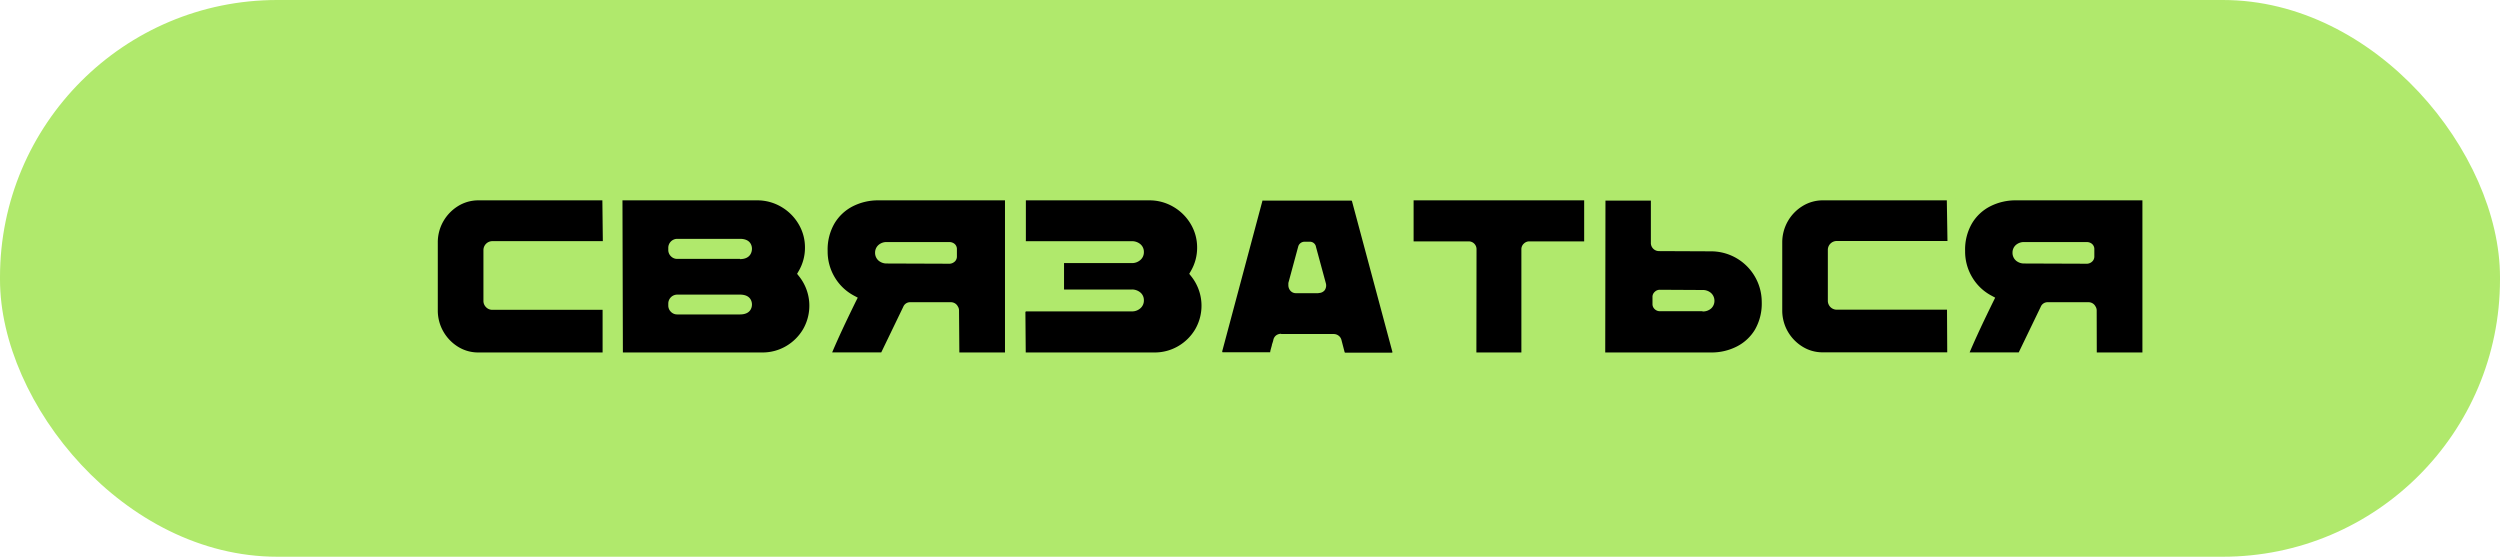
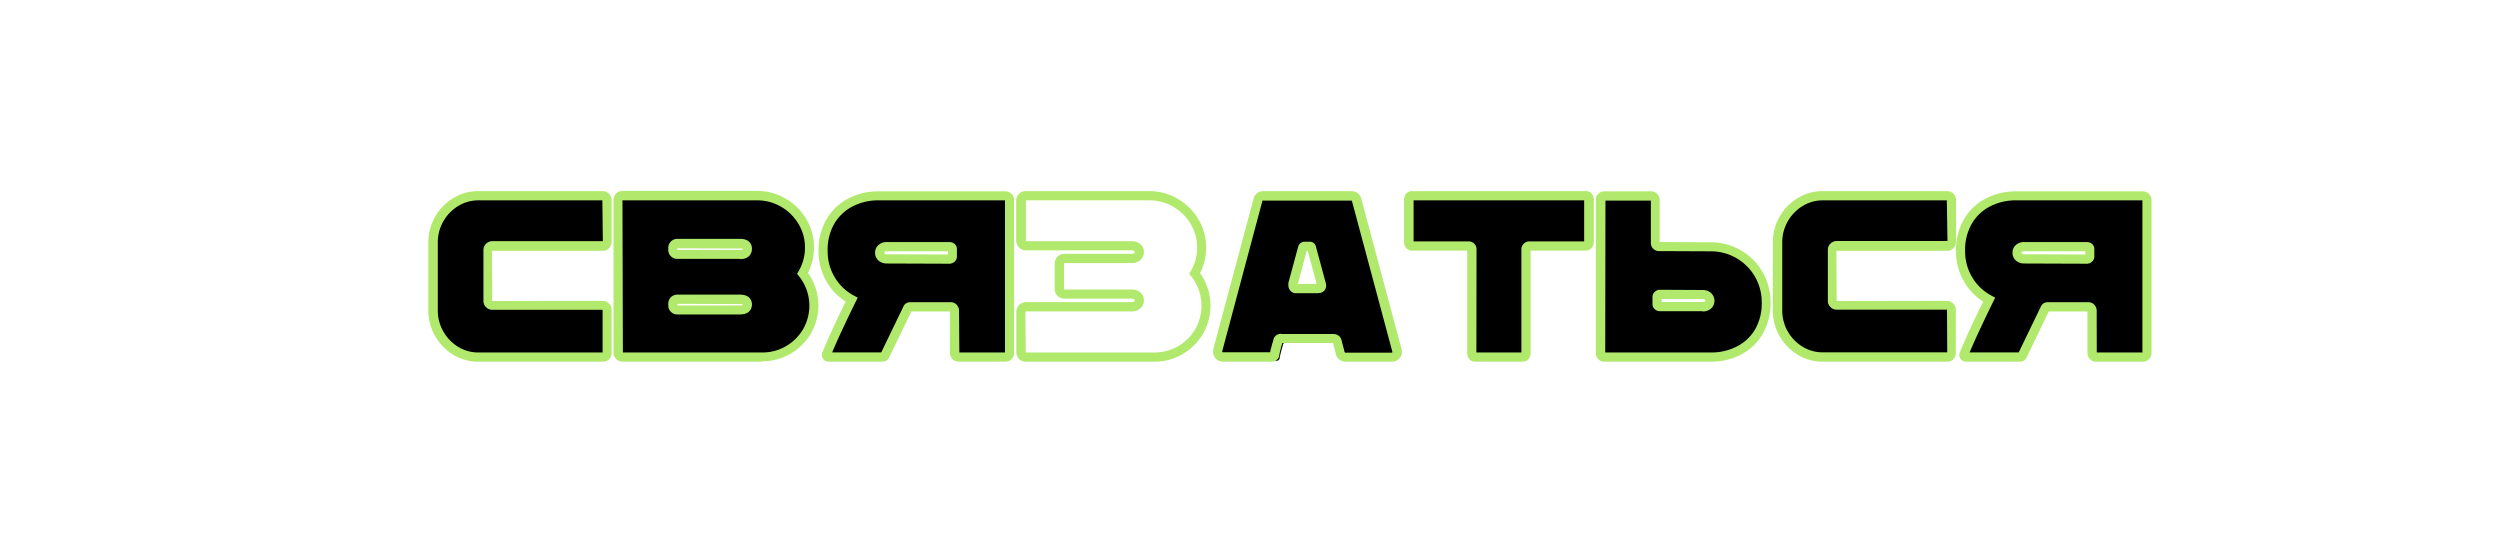
<svg xmlns="http://www.w3.org/2000/svg" viewBox="0 0 542.32 120.77">
  <defs>
    <style>.a{fill:#b0e96c;}</style>
  </defs>
  <title>Безымянный-4</title>
-   <rect class="a" width="542.32" height="120.77" rx="60.13" />
  <path d="M488.69,782.25a9.18,9.18,0,0,1-4.9-1.37,10.14,10.14,0,0,1-3.57-3.7,10,10,0,0,1-1.33-5.08V757.4a10,10,0,0,1,1.33-5.07,10.14,10.14,0,0,1,3.57-3.7,9.19,9.19,0,0,1,4.9-1.38h26.95a.91.91,0,0,1,.67.28.89.89,0,0,1,.28.67v9a.94.94,0,0,1-1,1H491.69a.91.91,0,0,0-.67.28.89.89,0,0,0-.28.67v11a.94.94,0,0,0,.95.95h23.95a.91.91,0,0,1,.67.28.89.89,0,0,1,.28.67v9.3a.94.94,0,0,1-1,1Z" transform="translate(-384.97 -704.79)" />
  <path class="a" d="M515.64,783.25H488.69a10.22,10.22,0,0,1-5.42-1.52,11.27,11.27,0,0,1-5.38-9.63V757.4a11.23,11.23,0,0,1,5.38-9.62,10.26,10.26,0,0,1,5.42-1.53h26.95a1.95,1.95,0,0,1,2,2v9a1.94,1.94,0,0,1-.57,1.39,1.91,1.91,0,0,1-1.38.56H491.69l.05,10.9,23.9-.05a1.95,1.95,0,0,1,2,2v9.3a1.94,1.94,0,0,1-.57,1.39A1.91,1.91,0,0,1,515.64,783.25Zm0-35-26.9,0a8.35,8.35,0,0,0-4.38,1.23,9.32,9.32,0,0,0-3.23,3.34,9.15,9.15,0,0,0-1.19,4.58v14.7a9.15,9.15,0,0,0,1.19,4.58,9.27,9.27,0,0,0,3.23,3.35,8.23,8.23,0,0,0,4.38,1.22h26.95l0-9.25-23.9,0a1.88,1.88,0,0,1-1.38-.57,1.9,1.9,0,0,1-.57-1.38v-11a1.95,1.95,0,0,1,1.95-1.95h23.95Z" transform="translate(-384.97 -704.79)" />
  <path d="M520,782.25a.94.94,0,0,1-.68-.27.93.93,0,0,1-.27-.68V748.2a.92.92,0,0,1,.27-.67,1,1,0,0,1,.68-.28h29.2a11.07,11.07,0,0,1,5.67,1.53,11.33,11.33,0,0,1,4.15,4.1,10.81,10.81,0,0,1,1.53,5.62,11,11,0,0,1-1.5,5.6,11,11,0,0,1,2.45,7,10.83,10.83,0,0,1-1.5,5.6,11.16,11.16,0,0,1-4.08,4,11,11,0,0,1-5.62,1.5ZM545.49,760c1.07,0,1.6-.38,1.6-1.15s-.53-1.15-1.6-1.15h-13.6a1,1,0,0,0-.68.28.92.92,0,0,0-.27.67v.4a.93.93,0,0,0,.27.68.94.94,0,0,0,.68.27Zm0,12c1.07,0,1.6-.38,1.6-1.15s-.53-1.15-1.6-1.15h-13.6a1,1,0,0,0-.68.28.92.92,0,0,0-.27.67v.4a.93.93,0,0,0,.27.68.94.94,0,0,0,.68.27Z" transform="translate(-384.97 -704.79)" />
  <path class="a" d="M550.34,783.25H520a1.95,1.95,0,0,1-1.95-2V748.2a1.95,1.95,0,0,1,1.95-2h29.2a12.1,12.1,0,0,1,6.18,1.67,12.31,12.31,0,0,1,4.5,4.45,11.84,11.84,0,0,1,1.67,6.13,12,12,0,0,1-1.32,5.52,12.19,12.19,0,0,1,.63,13.19,12.17,12.17,0,0,1-10.56,6Zm-30.25-2h30.25a10.08,10.08,0,0,0,5.12-1.36,10.28,10.28,0,0,0,3.72-3.69,10.22,10.22,0,0,0-.88-11.48l-.42-.53.34-.59a10,10,0,0,0,1.37-5.1,9.88,9.88,0,0,0-1.39-5.11,10.48,10.48,0,0,0-3.79-3.75,10.2,10.2,0,0,0-5.17-1.39H520Zm25.4-8.25h-13.6a1.86,1.86,0,0,1-1.38-.57,1.89,1.89,0,0,1-.57-1.38v-.4a1.95,1.95,0,0,1,1.95-1.95h13.6c2.41,0,2.6,1.65,2.6,2.15S547.9,773,545.49,773Zm-13.6-2.3.05.35,13.55,0c.48,0,.61-.09.62-.1l0-.12a1.52,1.52,0,0,0-.59-.08Zm13.6-9.75h-13.6a1.86,1.86,0,0,1-1.38-.57,1.89,1.89,0,0,1-.57-1.38v-.4a1.95,1.95,0,0,1,1.95-2h13.6c2.41,0,2.6,1.65,2.6,2.15S547.9,761,545.49,761Zm-13.6-2.3.05.35,13.55,0c.48,0,.61-.09.62-.1l0-.12a1.42,1.42,0,0,0-.59-.08Z" transform="translate(-384.97 -704.79)" />
  <path d="M592.89,782.25a.85.85,0,0,1-.85-.85v-9.2a.57.57,0,0,0-.1-.4.71.71,0,0,0-.7-.45h-8.75a.62.62,0,0,0-.65.4l-4.85,10a.62.62,0,0,1-.65.4h-11.6a.46.46,0,0,1-.4-.2.43.43,0,0,1-.05-.45q2.15-5.1,5.45-11.75a11.54,11.54,0,0,1-4.5-4.3,11.73,11.73,0,0,1-1.7-6.25,12.24,12.24,0,0,1,1.65-6.5,10.75,10.75,0,0,1,4.37-4.07,12.94,12.94,0,0,1,5.93-1.38h27.6a.85.85,0,0,1,.85.85V781.4a.85.85,0,0,1-.85.85Zm-1.45-21.45a.47.47,0,0,0,.15-.35v-1.7a.49.49,0,0,0-.15-.35.74.74,0,0,0-.45-.15h-13.6a1.68,1.68,0,0,0-1.2.38,1.21,1.21,0,0,0-.4.92,1.26,1.26,0,0,0,.42,1,1.74,1.74,0,0,0,1.18.37L591,761A.74.74,0,0,0,591.44,760.8Z" transform="translate(-384.97 -704.79)" />
  <path class="a" d="M603.09,783.25h-10.2a1.84,1.84,0,0,1-1.63-1,2,2,0,0,1-.22-.89v-9h-8.38l-4.77,9.89a1.59,1.59,0,0,1-1.55,1h-11.6a1.46,1.46,0,0,1-1.2-.6,1.42,1.42,0,0,1-.18-1.42c1.35-3.19,3-6.88,5.07-11a12.87,12.87,0,0,1-5.89-11,13.18,13.18,0,0,1,1.8-7,11.7,11.7,0,0,1,4.77-4.44,14,14,0,0,1,6.38-1.49h27.6a1.86,1.86,0,0,1,1.85,1.85V781.4a1.83,1.83,0,0,1-.54,1.31A1.81,1.81,0,0,1,603.09,783.25Zm-10.21-2v0Zm-16.8.15,0,.05Zm17-.15h9.9v-33H575.49a12.07,12.07,0,0,0-5.48,1.27,9.82,9.82,0,0,0-4,3.71,11.26,11.26,0,0,0-1.5,6,10.84,10.84,0,0,0,1.55,5.73,10.67,10.67,0,0,0,4.12,3.94l.86.46-.44.87c-2,4.08-3.74,7.76-5.11,11h10.65l4.77-9.88a1.59,1.59,0,0,1,1.55-1h8.75a1.69,1.69,0,0,1,1.55.93,1.59,1.59,0,0,1,.25.92Zm-10.27-9.14,0,0ZM591,762l-13.61-.05a2.7,2.7,0,0,1-1.83-.62,2.24,2.24,0,0,1-.76-1.73,2.21,2.21,0,0,1,.72-1.65,2.62,2.62,0,0,1,1.88-.65H591a1.75,1.75,0,0,1,1,.36l.11.09a1.49,1.49,0,0,1,.44,1v1.7a1.5,1.5,0,0,1-.44,1.06l-.11.09A1.74,1.74,0,0,1,591,762Zm-13.6-2.7a.84.84,0,0,0-.52.11.22.22,0,0,0-.08.19.25.25,0,0,0,.09.23.84.84,0,0,0,.51.12l13.2.05v-.7Z" transform="translate(-384.97 -704.79)" />
-   <path d="M646.59,771.1a10.83,10.83,0,0,1-1.5,5.6,11.16,11.16,0,0,1-4.08,4,11,11,0,0,1-5.62,1.5h-27.9a1,1,0,0,1-.55-.15.75.75,0,0,1-.35-.4.94.94,0,0,1-.15-.5v-8.65a1.25,1.25,0,0,1,.32-.85,1.09,1.09,0,0,1,.83-.35l22.95,0a1.74,1.74,0,0,0,1.12-.37,1.23,1.23,0,0,0,.48-1,1.18,1.18,0,0,0-.48-1,1.84,1.84,0,0,0-1.12-.35h-14.6a1.11,1.11,0,0,1-.83-.32,1.15,1.15,0,0,1-.32-.83V762a1.14,1.14,0,0,1,.32-.82,1.12,1.12,0,0,1,.83-.33h14.6a1.74,1.74,0,0,0,1.12-.37,1.23,1.23,0,0,0,.48-1,1.18,1.18,0,0,0-.48-1,1.84,1.84,0,0,0-1.12-.35l-22.95,0a1.06,1.06,0,0,1-.83-.35,1.21,1.21,0,0,1-.32-.85V748.3a1,1,0,0,1,.6-.95,1.87,1.87,0,0,1,.45-.1h26.8a11.07,11.07,0,0,1,5.67,1.53,11.33,11.33,0,0,1,4.15,4.1,10.81,10.81,0,0,1,1.53,5.62,11,11,0,0,1-1.5,5.6A11,11,0,0,1,646.59,771.1Z" transform="translate(-384.97 -704.79)" />
  <path class="a" d="M635.39,783.25h-27.9a2.07,2.07,0,0,1-1.07-.29,1.85,1.85,0,0,1-.73-.81,1.9,1.9,0,0,1-.25-.95v-8.65A2.21,2.21,0,0,1,606,771a2.1,2.1,0,0,1,1.56-.67l22.95,0a.75.75,0,0,0,.5-.15c.05,0,.1-.08.1-.25s0-.16-.07-.19a.82.82,0,0,0-.53-.16h-14.6a2.1,2.1,0,0,1-2.15-2.15V762a2.1,2.1,0,0,1,2.15-2.15h14.6a.75.75,0,0,0,.5-.16c.05,0,.1-.07.1-.24s0-.16-.07-.19a.82.82,0,0,0-.53-.16l-22.95,0a2.06,2.06,0,0,1-1.56-.67,2.17,2.17,0,0,1-.59-1.53V748.3a2,2,0,0,1,1.15-1.84l.13-.06a2.58,2.58,0,0,1,.77-.15h26.8a12.1,12.1,0,0,1,6.18,1.67,12.31,12.31,0,0,1,4.5,4.45,11.84,11.84,0,0,1,1.67,6.13,12,12,0,0,1-1.32,5.52,12.19,12.19,0,0,1,.63,13.19,12.24,12.24,0,0,1-4.43,4.41A12.1,12.1,0,0,1,635.39,783.25Zm-27.91-2,0,.06Zm0,0h27.93a10.08,10.08,0,0,0,5.12-1.36,10.28,10.28,0,0,0,3.72-3.69,10.22,10.22,0,0,0-.88-11.48l-.42-.53.34-.59a10,10,0,0,0,1.37-5.1,9.88,9.88,0,0,0-1.39-5.11,10.48,10.48,0,0,0-3.79-3.75,10.2,10.2,0,0,0-5.17-1.39h-26.8l0,8.69a.21.21,0,0,0,0,.17l23,0a2.85,2.85,0,0,1,1.72.55,2.17,2.17,0,0,1,.88,1.8,2.21,2.21,0,0,1-.86,1.81,2.68,2.68,0,0,1-1.74.59h-14.6c-.09,0-.11,0-.12,0s0,0,0,.11v5.5c0,.09,0,.11,0,.12s0,0,.12,0h14.6a2.82,2.82,0,0,1,1.71.55,2.15,2.15,0,0,1,.89,1.8,2.21,2.21,0,0,1-.86,1.81,2.68,2.68,0,0,1-1.74.59l-22.95,0c-.13.07-.15.1-.15.2Z" transform="translate(-384.97 -704.79)" />
-   <path d="M650.29,782.25a1.09,1.09,0,0,1-.93-.45,1.36,1.36,0,0,1-.22-1l8.75-32.65a1,1,0,0,1,.42-.62,1.26,1.26,0,0,1,.73-.23h19.1a1.35,1.35,0,0,1,.75.25.94.94,0,0,1,.4.6L688,780.75a1.17,1.17,0,0,1-.2,1,1.15,1.15,0,0,1-1,.45h-10a1.26,1.26,0,0,1-.73-.22,1,1,0,0,1-.42-.63l-.7-2.7a.7.7,0,0,0-.25-.35.76.76,0,0,0-.45-.15h-11.4a.72.72,0,0,0-.45.15.64.64,0,0,0-.25.35,7.73,7.73,0,0,1-.2.75,3.85,3.85,0,0,0-.15.55,13,13,0,0,0-.4,1.75.66.66,0,0,1-.7.5ZM671,767.35a.66.66,0,0,0,.55-.27.82.82,0,0,0,.1-.68l-2.15-7.95a.36.36,0,0,0-.4-.3H668a.39.39,0,0,0-.4.3l-2.15,7.95v.2a.88.88,0,0,0,.17.53.58.58,0,0,0,.48.22Z" transform="translate(-384.97 -704.79)" />
+   <path d="M650.29,782.25a1.09,1.09,0,0,1-.93-.45,1.36,1.36,0,0,1-.22-1l8.75-32.65a1,1,0,0,1,.42-.62,1.26,1.26,0,0,1,.73-.23h19.1a1.35,1.35,0,0,1,.75.25.94.94,0,0,1,.4.6L688,780.75a1.17,1.17,0,0,1-.2,1,1.15,1.15,0,0,1-1,.45h-10l-.7-2.7a.7.7,0,0,0-.25-.35.76.76,0,0,0-.45-.15h-11.4a.72.72,0,0,0-.45.15.64.64,0,0,0-.25.35,7.73,7.73,0,0,1-.2.75,3.85,3.85,0,0,0-.15.55,13,13,0,0,0-.4,1.75.66.66,0,0,1-.7.5ZM671,767.35a.66.66,0,0,0,.55-.27.82.82,0,0,0,.1-.68l-2.15-7.95a.36.36,0,0,0-.4-.3H668a.39.39,0,0,0-.4.3l-2.15,7.95v.2a.88.88,0,0,0,.17.53.58.58,0,0,0,.48.22Z" transform="translate(-384.97 -704.79)" />
  <path class="a" d="M686.89,783.25h-10a2.24,2.24,0,0,1-1.3-.4,2,2,0,0,1-.82-1.2l-.63-2.45h-11c-.05.22-.11.41-.16.57a2.18,2.18,0,0,0-.12.43c-.3,1.13-.37,1.53-.39,1.66l0,.18a1.65,1.65,0,0,1-1.66,1.21H650.29a2.07,2.07,0,0,1-1.74-.86,2.35,2.35,0,0,1-.4-1.8l8.77-32.75a2,2,0,0,1,.82-1.18,2.25,2.25,0,0,1,1.3-.41h19.1a2.28,2.28,0,0,1,1.33.44,1.91,1.91,0,0,1,.8,1.2L689,780.5a2.15,2.15,0,0,1-2.11,2.75Zm-24-6h11.4a1.74,1.74,0,0,1,1.05.35,1.67,1.67,0,0,1,.62.91l.7,2.69c.07.09.11.1.18.1h10c.11,0,.13,0,.16-.06s.05-.07,0-.19l-8.76-32.67a.29.29,0,0,0-.17-.08H659a.28.28,0,0,0-.16,0L650.1,781a.38.38,0,0,0,.07.21l.12,0h10.22c0-.29.16-.75.36-1.51,0-.14.09-.36.17-.61a5.63,5.63,0,0,0,.17-.64,1.66,1.66,0,0,1,.62-.93A1.78,1.78,0,0,1,662.89,777.2ZM674,779Zm-3-10.61h-4.9a1.56,1.56,0,0,1-1.27-.61,1.82,1.82,0,0,1-.38-1.14l0-.46,2.15-7.95a1.42,1.42,0,0,1,1.37-1h1.1a1.33,1.33,0,0,1,1.38,1.14l2.13,7.85a1.8,1.8,0,0,1-.25,1.53A1.66,1.66,0,0,1,671,768.35Zm-4.5-2h4.1l-1.95-7.2h-.21Zm2.05-7.58h0l0-.07,0,.06Z" transform="translate(-384.97 -704.79)" />
  <path d="M705,782.25a.68.68,0,0,1-.55-.22.75.75,0,0,1-.2-.53V758.85a.68.68,0,0,0-.7-.7H691.29a.69.69,0,0,1-.5-.25,1,1,0,0,1-.2-.55V748a1,1,0,0,1,.2-.55.69.69,0,0,1,.5-.2H729a.7.7,0,0,1,.5.2,1.06,1.06,0,0,1,.2.55v9.35a1,1,0,0,1-.2.55.73.73,0,0,1-.5.25H716.74a.73.73,0,0,0-.48.2.65.65,0,0,0-.22.5V781.5a.79.79,0,0,1-.2.53.71.71,0,0,1-.55.22Z" transform="translate(-384.97 -704.79)" />
  <path class="a" d="M715.29,783.25H705a1.67,1.67,0,0,1-1.3-.56,1.73,1.73,0,0,1-.45-1.19V759.15h-12a1.67,1.67,0,0,1-1.21-.54l-.12-.15a2,2,0,0,1-.37-1.11V748a1.93,1.93,0,0,1,.37-1.1l.12-.15a1.65,1.65,0,0,1,1.21-.5H729a1.67,1.67,0,0,1,1.2.49l.13.16a2,2,0,0,1,.37,1.1v9.35a2,2,0,0,1-.37,1.11l-.13.15a1.67,1.67,0,0,1-1.2.54H717V781.5a1.78,1.78,0,0,1-.45,1.19A1.69,1.69,0,0,1,715.29,783.25Zm-10.3-2v0Zm.25,0H715v-22.4a1.64,1.64,0,0,1,.56-1.24,1.68,1.68,0,0,1,1.14-.46h11.92l0-8.9H691.62l0,8.9h11.95a1.69,1.69,0,0,1,1.7,1.7Z" transform="translate(-384.97 -704.79)" />
  <path d="M766.46,776.83a10.6,10.6,0,0,1-4.35,4,12.92,12.92,0,0,1-5.92,1.37H733a.85.85,0,0,1-.85-.85V748.15a.79.79,0,0,1,.25-.62.85.85,0,0,1,.6-.23h10.15a.85.85,0,0,1,.85.85v9.3a.77.77,0,0,0,.8.85l11.35.05A11.8,11.8,0,0,1,762,759.9a11.94,11.94,0,0,1,4.4,4.3,11.76,11.76,0,0,1,1.65,6.15A12.27,12.27,0,0,1,766.46,776.83Zm-11-7.75a1.7,1.7,0,0,0-1.17-.38l-9.2-.05a.61.61,0,0,0-.45.15.53.53,0,0,0-.2.35v1.7a.51.51,0,0,0,.2.35.61.61,0,0,0,.45.15h9.2a1.71,1.71,0,0,0,1.2-.37,1.3,1.3,0,0,0,0-1.9Z" transform="translate(-384.97 -704.79)" />
  <path class="a" d="M756.19,783.25H733a1.77,1.77,0,0,1-1.31-.54,1.81,1.81,0,0,1-.54-1.31V748.15a1.76,1.76,0,0,1,.58-1.37,1.89,1.89,0,0,1,1.27-.48h10.15a1.86,1.86,0,0,1,1.85,1.85v9.15l11.15.05a12.92,12.92,0,0,1,12.9,13,13.35,13.35,0,0,1-1.77,7h0a11.64,11.64,0,0,1-4.76,4.42A14,14,0,0,1,756.19,783.25Zm-23-2h23a12,12,0,0,0,5.47-1.26,9.71,9.71,0,0,0,4-3.68h0a11.35,11.35,0,0,0,1.48-6,11,11,0,0,0-10.9-11l-11.36-.05a1.76,1.76,0,0,1-1.79-1.85V748.3h-9.85Zm11.65-24Zm9.45,15.05h-9.2a1.59,1.59,0,0,1-1.16-.44,1.46,1.46,0,0,1-.49-1.06v-1.7a1.45,1.45,0,0,1,.49-1,1.55,1.55,0,0,1,1.16-.45l9.2.05a2.66,2.66,0,0,1,1.83.63h0a2.26,2.26,0,0,1,.76,1.72,2.22,2.22,0,0,1-.72,1.66A2.65,2.65,0,0,1,754.29,772.35Zm-8.85-2h8.85a.84.84,0,0,0,.51-.1.22.22,0,0,0,.09-.2.24.24,0,0,0-.09-.22.86.86,0,0,0-.51-.13l-8.85,0Z" transform="translate(-384.97 -704.79)" />
  <path d="M780.39,782.25a9.18,9.18,0,0,1-4.9-1.37,10.21,10.21,0,0,1-4.9-8.78V757.4a10.21,10.21,0,0,1,4.9-8.77,9.19,9.19,0,0,1,4.9-1.38h27a1,1,0,0,1,.95,1v9a.94.94,0,0,1-.28.68.92.92,0,0,1-.67.27h-24a.94.94,0,0,0-.68.28.92.92,0,0,0-.27.67v11a.92.92,0,0,0,.95.95h24a1,1,0,0,1,.95,1v9.3a.94.94,0,0,1-.28.68.92.92,0,0,1-.67.27Z" transform="translate(-384.97 -704.79)" />
  <path class="a" d="M807.34,783.25h-27a10.22,10.22,0,0,1-5.42-1.52,11.21,11.21,0,0,1-5.38-9.63V757.4a11.18,11.18,0,0,1,5.38-9.62,10.23,10.23,0,0,1,5.42-1.53h27a1.95,1.95,0,0,1,1.95,2v9a1.94,1.94,0,0,1-.57,1.39,1.91,1.91,0,0,1-1.38.56h-24l.05,10.9,23.9-.05a1.95,1.95,0,0,1,1.95,2v9.3a1.94,1.94,0,0,1-.57,1.39A1.91,1.91,0,0,1,807.34,783.25Zm-.05-35-26.9,0a8.33,8.33,0,0,0-4.38,1.23,9.22,9.22,0,0,0-4.42,7.92v14.7a9.15,9.15,0,0,0,1.19,4.58A9.27,9.27,0,0,0,776,780a8.2,8.2,0,0,0,4.38,1.22h27l-.05-9.25-23.9,0a1.93,1.93,0,0,1-1.95-1.95v-11a1.91,1.91,0,0,1,.56-1.38,1.94,1.94,0,0,1,1.39-.57h24Z" transform="translate(-384.97 -704.79)" />
  <path d="M839.64,782.25a.79.79,0,0,1-.75-.45.82.82,0,0,1-.1-.4v-9.2a.62.62,0,0,0-.1-.4.72.72,0,0,0-.7-.45h-8.75a.62.62,0,0,0-.65.4l-4.85,10a.62.62,0,0,1-.65.4h-11.6a.46.46,0,0,1-.4-.2.43.43,0,0,1-.05-.45q2.15-5.1,5.45-11.75a11.54,11.54,0,0,1-4.5-4.3,11.73,11.73,0,0,1-1.7-6.25,12.24,12.24,0,0,1,1.65-6.5,10.69,10.69,0,0,1,4.37-4.07,12.94,12.94,0,0,1,5.93-1.38h27.6a.85.85,0,0,1,.85.85V781.4a.85.85,0,0,1-.85.85Zm-1.45-21.45a.47.47,0,0,0,.15-.35v-1.7a.49.49,0,0,0-.15-.35.76.76,0,0,0-.45-.15h-13.6a1.68,1.68,0,0,0-1.2.38,1.21,1.21,0,0,0-.4.92,1.26,1.26,0,0,0,.42,1,1.72,1.72,0,0,0,1.18.37l13.6.05A.76.76,0,0,0,838.19,760.8Z" transform="translate(-384.97 -704.79)" />
  <path class="a" d="M849.84,783.25h-10.2a1.82,1.82,0,0,1-1.63-1,1.89,1.89,0,0,1-.22-.89v-9H829.4l-4.76,9.89a1.59,1.59,0,0,1-1.55,1h-11.6a1.45,1.45,0,0,1-1.2-.6,1.4,1.4,0,0,1-.18-1.42c1.34-3.19,3-6.88,5.07-11a12.87,12.87,0,0,1-5.89-11,13.27,13.27,0,0,1,1.79-7,11.73,11.73,0,0,1,4.78-4.44,14,14,0,0,1,6.38-1.49h27.6a1.86,1.86,0,0,1,1.85,1.85V781.4a1.86,1.86,0,0,1-1.85,1.85Zm-10.21-2v0Zm-16.81.15,0,.05Zm17-.15h9.9v-33H822.24a12.07,12.07,0,0,0-5.48,1.27,9.76,9.76,0,0,0-4,3.71,11.26,11.26,0,0,0-1.5,6,10.84,10.84,0,0,0,1.55,5.73,10.6,10.6,0,0,0,4.12,3.94l.85.46-.43.87c-2,4.08-3.74,7.76-5.11,11h10.65l4.77-9.88a1.59,1.59,0,0,1,1.55-1H838a1.69,1.69,0,0,1,1.55.93,1.59,1.59,0,0,1,.25.92Zm-10.27-9.14,0,0S829.51,772.12,829.52,772.11ZM837.74,762l-13.61-.05a2.7,2.7,0,0,1-1.83-.62,2.24,2.24,0,0,1-.76-1.73,2.2,2.2,0,0,1,.71-1.65,2.66,2.66,0,0,1,1.89-.65h13.6a1.75,1.75,0,0,1,1,.36l.1.09a1.46,1.46,0,0,1,.45,1v1.7a1.47,1.47,0,0,1-.45,1.06l-.1.09A1.74,1.74,0,0,1,837.74,762Zm-13.6-2.7c-.4,0-.51.1-.52.11a.2.2,0,0,0-.08.19c0,.14,0,.19.08.23a.89.89,0,0,0,.52.12l13.2.05v-.7Z" transform="translate(-384.97 -704.79)" />
</svg>